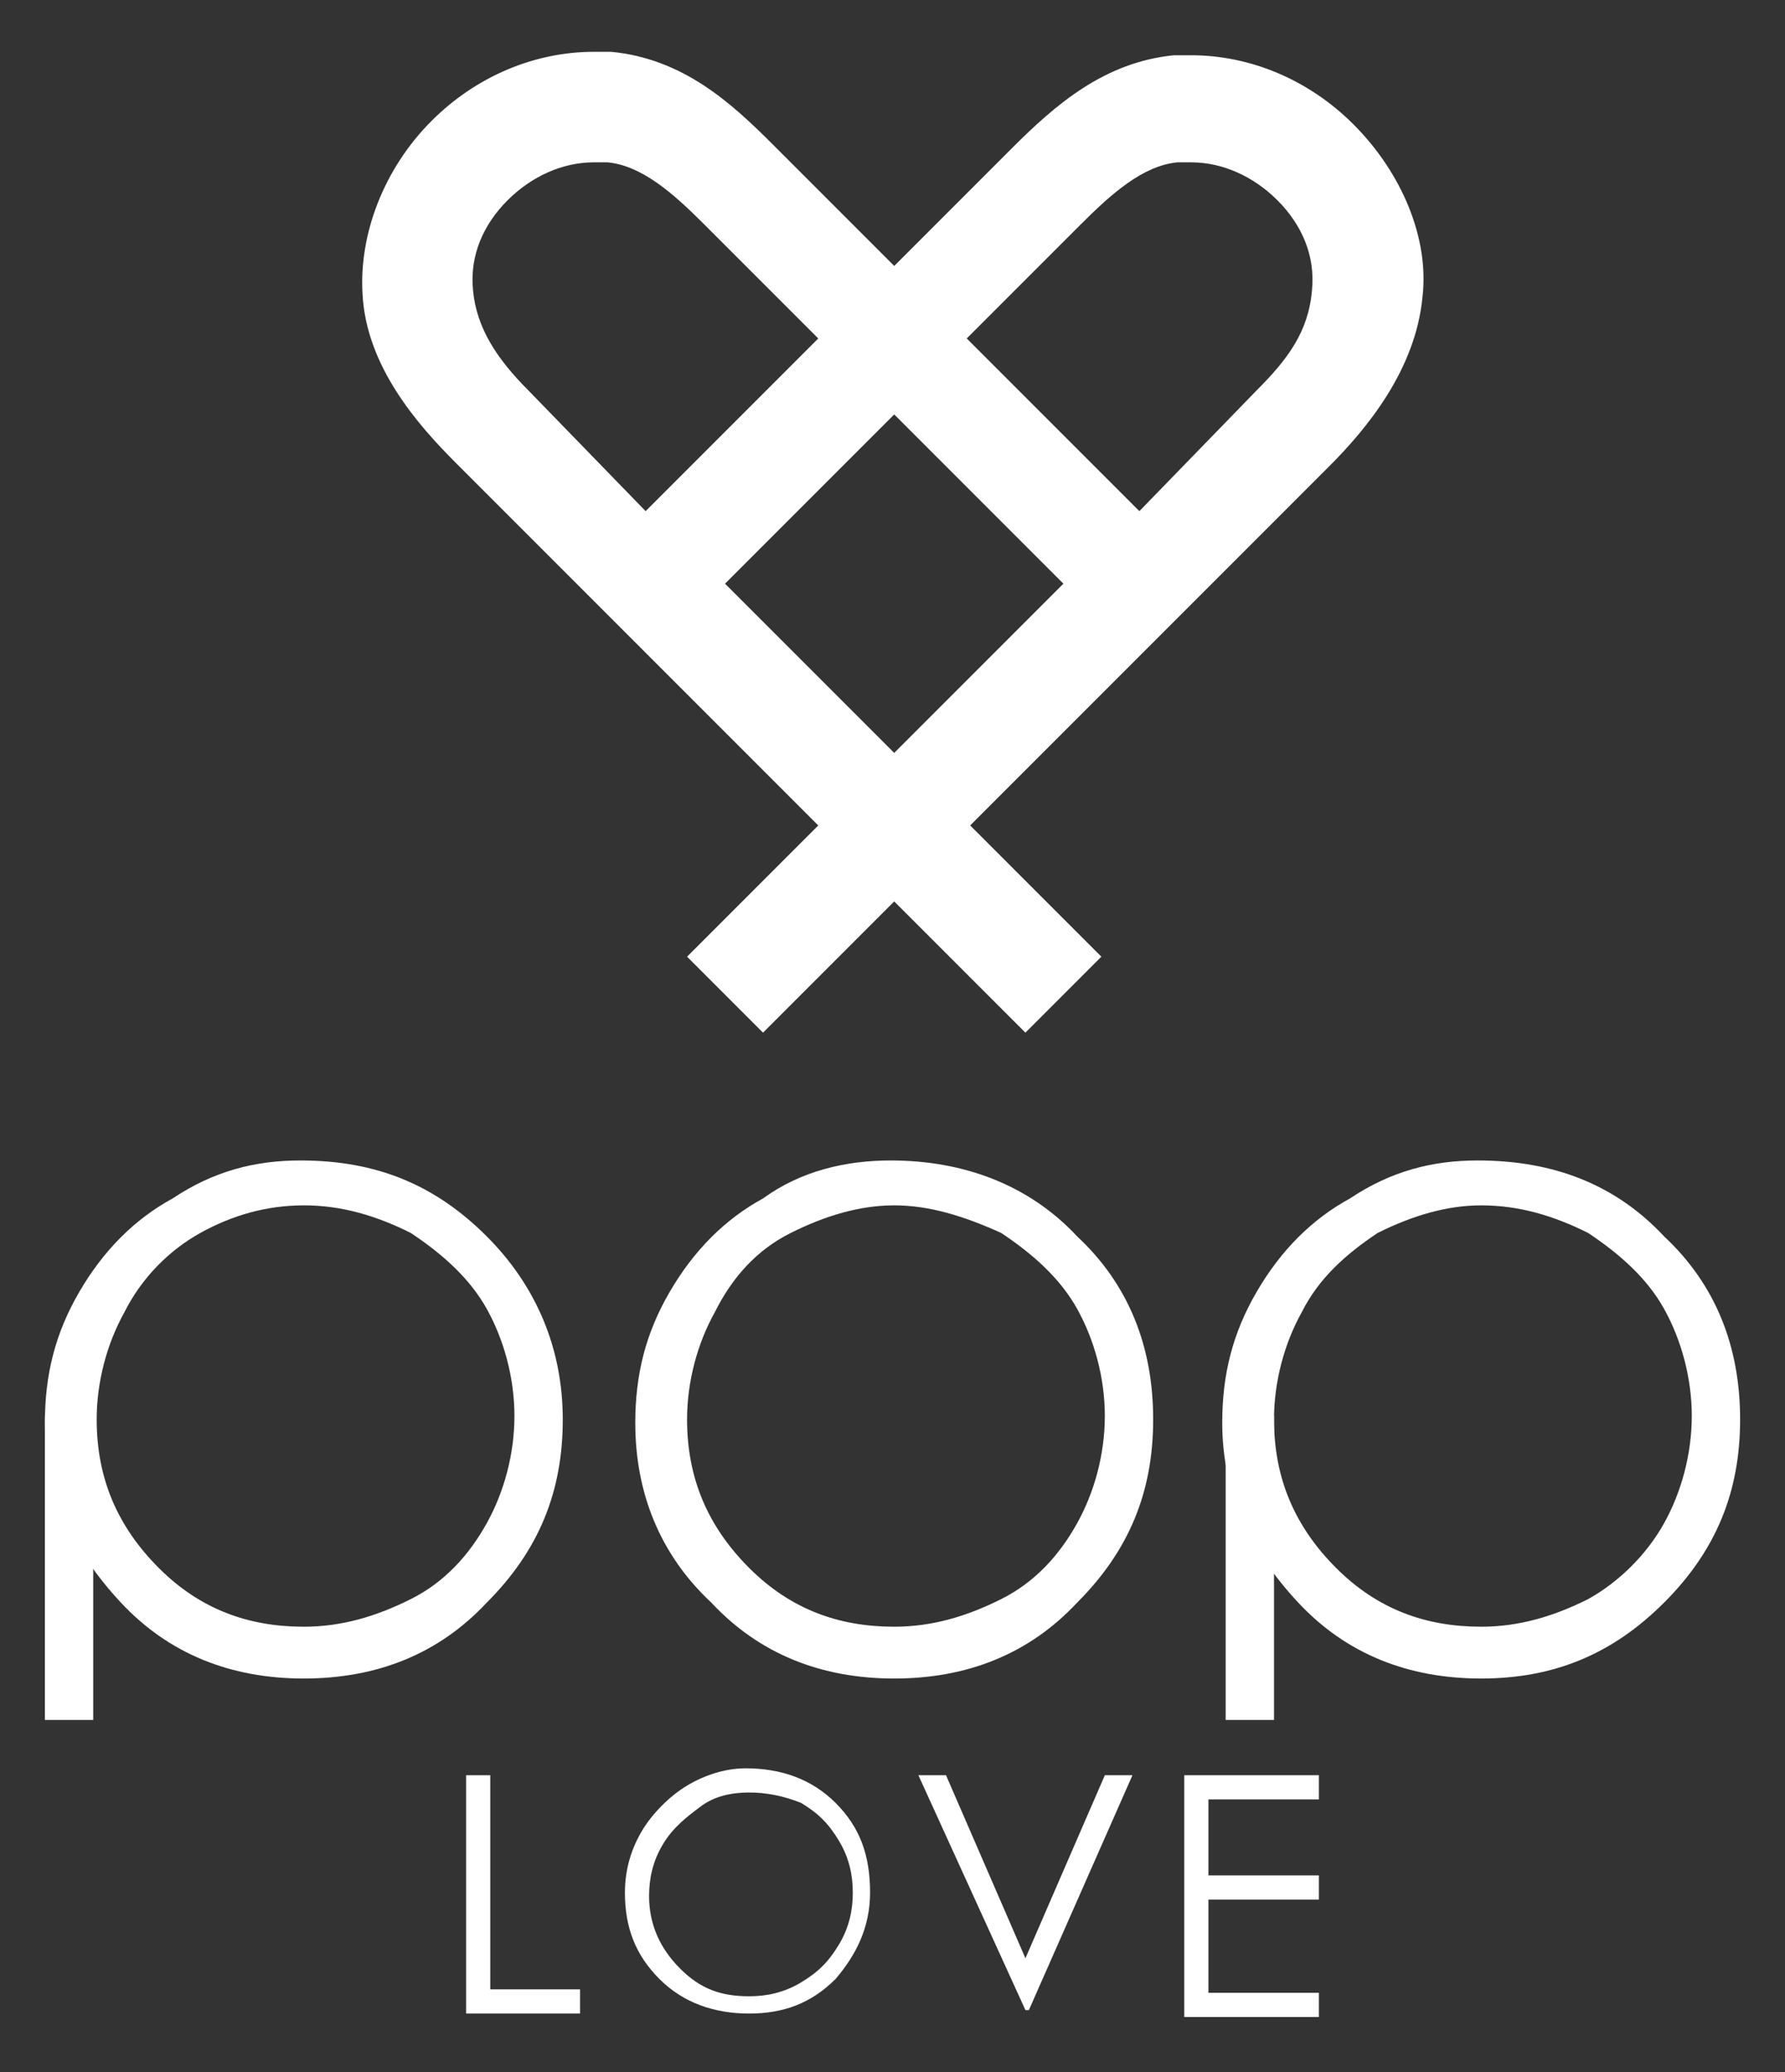
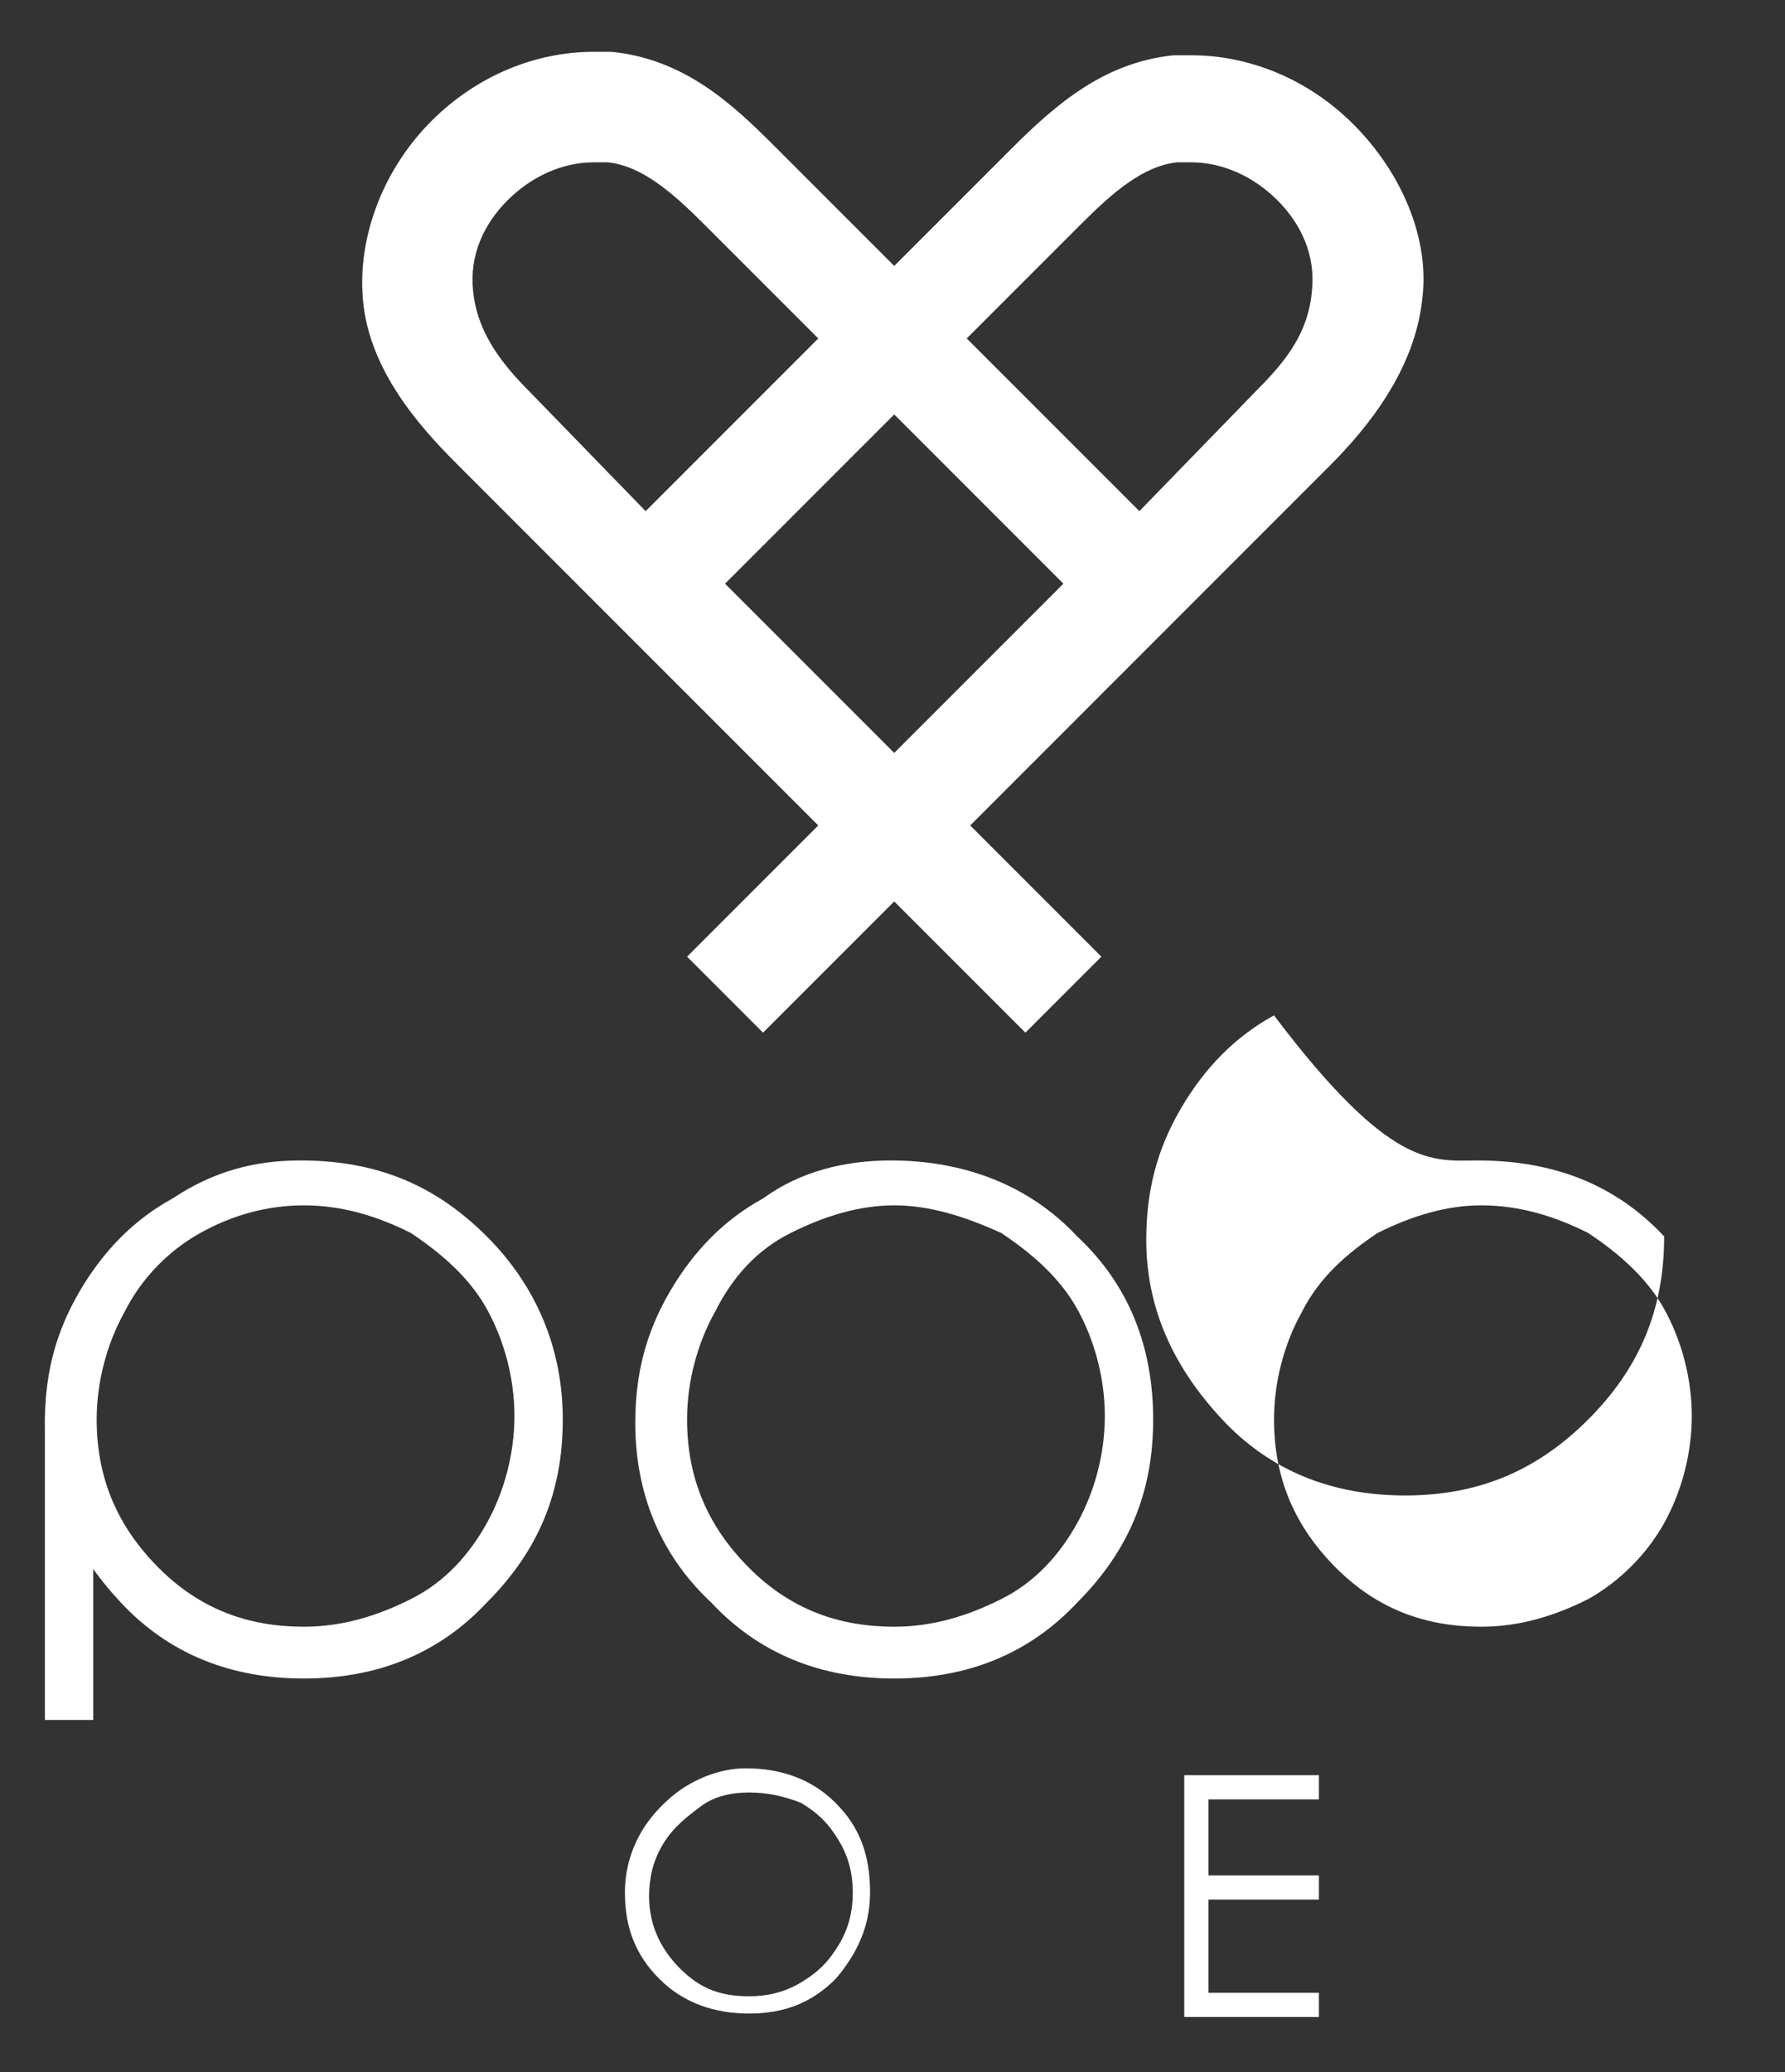
<svg xmlns="http://www.w3.org/2000/svg" version="1.1" id="Layer_1" x="0px" y="0px" viewBox="0 0 51.7 60" style="enable-background:new 0 0 51.7 60;" xml:space="preserve">
  <rect x="0" y="0" width="51.7" height="60" fill="#333333" stroke="none" />
  <style type="text/css">
	.st0{fill:#FFFFFF;}
</style>
  <g>
    <path class="st0" d="M39.2,3.6c-1.3-1.3-3-2-4.7-2c-0.2,0-0.3,0-0.5,0C32,1.8,30.6,3,29.3,4.3l-3.4,3.4l-3.5-3.5   c-1.2-1.2-2.6-2.5-4.7-2.7c-0.2,0-0.3,0-0.5,0c-1.7,0-3.4,0.7-4.7,2c-1.4,1.4-2.1,3.3-2,5c0.1,2.1,1.6,3.8,2.7,4.9l10.5,10.5   l-3.2,3.2l-0.6,0.6l0.6,0.6l1,1l0.6,0.6l0.6-0.6l3.2-3.2l3.2,3.2l0.6,0.6l0.6-0.6l1-1l0.6-0.6l-0.6-0.6l-3.2-3.2l10.4-10.4   c1.1-1.1,2.5-2.8,2.7-4.9C41.4,6.9,40.6,5,39.2,3.6z M33,14.8l-5-5l3.3-3.3c0.9-0.9,1.8-1.7,2.8-1.8h0h0c0.1,0,0.3,0,0.4,0   c0.9,0,1.8,0.4,2.5,1.1c0.7,0.7,1.1,1.6,1,2.6c-0.1,1.2-0.7,2-1.6,2.9L33,14.8z M30.8,16.9l-4.9,4.9L21,16.9l4.9-4.9L30.8,16.9z    M15.3,11.3c-0.9-0.9-1.5-1.8-1.6-2.9c-0.1-1,0.3-1.9,1-2.6c0.7-0.7,1.6-1.1,2.5-1.1c0.1,0,0.3,0,0.4,0c1,0.1,1.9,0.9,2.8,1.8   l3.3,3.3l-5,5L15.3,11.3z" />
    <g>
      <path class="st0" d="M25.8,33.6c2.1,0,4,0.7,5.4,2.2c1.5,1.4,2.2,3.2,2.2,5.3c0,2.1-0.7,3.8-2.2,5.3c-1.4,1.5-3.2,2.2-5.3,2.2    c-2.1,0-3.9-0.7-5.3-2.2c-1.5-1.4-2.2-3.2-2.2-5.2c0-1.4,0.3-2.6,1-3.8s1.6-2.1,2.7-2.7C23.2,33.9,24.5,33.6,25.8,33.6z     M25.9,34.9c-1,0-2,0.3-3,0.8S21.2,37,20.7,38c-0.5,0.9-0.8,2-0.8,3.1c0,1.7,0.6,3.1,1.8,4.3s2.6,1.7,4.2,1.7    c1.1,0,2.1-0.3,3.1-0.8s1.7-1.3,2.2-2.2c0.5-0.9,0.8-2,0.8-3.1s-0.3-2.2-0.8-3.1s-1.3-1.6-2.2-2.2C27.9,35.2,26.9,34.9,25.9,34.9z    " />
      <g>
        <path class="st0" d="M8.7,33.6c2.2,0,3.9,0.7,5.4,2.2c1.4,1.4,2.2,3.2,2.2,5.3c0,2.1-0.7,3.8-2.2,5.3c-1.4,1.5-3.2,2.2-5.3,2.2     c-2.1,0-3.9-0.7-5.3-2.2s-2.2-3.2-2.2-5.2c0-1.4,0.3-2.6,1-3.8s1.6-2.1,2.7-2.7C6.2,33.9,7.4,33.6,8.7,33.6z M8.8,34.9     c-1.1,0-2.1,0.3-3,0.8S4.1,37,3.6,38c-0.5,0.9-0.8,2-0.8,3.1c0,1.7,0.6,3.1,1.8,4.3s2.6,1.7,4.2,1.7c1.1,0,2.1-0.3,3.1-0.8     s1.7-1.3,2.2-2.2c0.5-0.9,0.8-2,0.8-3.1s-0.3-2.2-0.8-3.1c-0.5-0.9-1.3-1.6-2.2-2.2C10.9,35.2,9.9,34.9,8.8,34.9z" />
        <path class="st0" d="M1.3,41h1.4v8.8H1.3V41z" />
      </g>
      <g>
-         <path class="st0" d="M42.8,33.6c2.2,0,4,0.7,5.4,2.2c1.5,1.4,2.2,3.2,2.2,5.3c0,2.1-0.7,3.8-2.2,5.3c-1.5,1.5-3.2,2.2-5.3,2.2     c-2.1,0-3.9-0.7-5.3-2.2s-2.2-3.2-2.2-5.2c0-1.4,0.3-2.6,1-3.8s1.6-2.1,2.7-2.7C40.3,33.9,41.5,33.6,42.8,33.6z M42.9,34.9     c-1,0-2,0.3-3,0.8C39,36.3,38.2,37,37.7,38c-0.5,0.9-0.8,2-0.8,3.1c0,1.7,0.6,3.1,1.8,4.3s2.6,1.7,4.2,1.7c1.1,0,2.1-0.3,3.1-0.8     c0.9-0.5,1.7-1.3,2.2-2.2c0.5-0.9,0.8-2,0.8-3.1s-0.3-2.2-0.8-3.1c-0.5-0.9-1.3-1.6-2.2-2.2C45,35.2,44,34.9,42.9,34.9z" />
-         <path class="st0" d="M35.5,41h1.4v8.8h-1.4V41z" />
+         <path class="st0" d="M42.8,33.6c2.2,0,4,0.7,5.4,2.2c0,2.1-0.7,3.8-2.2,5.3c-1.5,1.5-3.2,2.2-5.3,2.2     c-2.1,0-3.9-0.7-5.3-2.2s-2.2-3.2-2.2-5.2c0-1.4,0.3-2.6,1-3.8s1.6-2.1,2.7-2.7C40.3,33.9,41.5,33.6,42.8,33.6z M42.9,34.9     c-1,0-2,0.3-3,0.8C39,36.3,38.2,37,37.7,38c-0.5,0.9-0.8,2-0.8,3.1c0,1.7,0.6,3.1,1.8,4.3s2.6,1.7,4.2,1.7c1.1,0,2.1-0.3,3.1-0.8     c0.9-0.5,1.7-1.3,2.2-2.2c0.5-0.9,0.8-2,0.8-3.1s-0.3-2.2-0.8-3.1c-0.5-0.9-1.3-1.6-2.2-2.2C45,35.2,44,34.9,42.9,34.9z" />
      </g>
    </g>
    <g>
-       <path class="st0" d="M13.5,51.4h0.7v6.2h2.6v0.7h-3.3V51.4z" />
      <path class="st0" d="M21.6,51.2c1,0,1.9,0.3,2.6,1c0.7,0.7,1,1.5,1,2.6c0,1-0.4,1.8-1,2.5c-0.7,0.7-1.5,1-2.5,1    c-1,0-1.9-0.3-2.6-1c-0.7-0.7-1-1.5-1-2.5c0-0.7,0.2-1.3,0.5-1.8s0.8-1,1.3-1.3C20.4,51.4,21,51.2,21.6,51.2z M21.7,51.9    c-0.5,0-1,0.1-1.4,0.4s-0.8,0.6-1.1,1.1s-0.4,1-0.4,1.5c0,0.8,0.3,1.5,0.9,2.1c0.6,0.6,1.2,0.8,2,0.8c0.5,0,1-0.1,1.5-0.4    c0.5-0.3,0.8-0.6,1.1-1.1s0.4-1,0.4-1.5s-0.1-1-0.4-1.5s-0.6-0.8-1.1-1.1C22.7,52,22.2,51.9,21.7,51.9z" />
-       <path class="st0" d="M26.6,51.4h0.8l2.3,5.3l2.3-5.3h0.8l-3,6.8h-0.1L26.6,51.4z" />
      <path class="st0" d="M34.3,51.4h3.9v0.7H35v2.2h3.2v0.7H35v2.7h3.2v0.7h-3.9C34.3,58.2,34.3,51.4,34.3,51.4z" />
    </g>
  </g>
</svg>